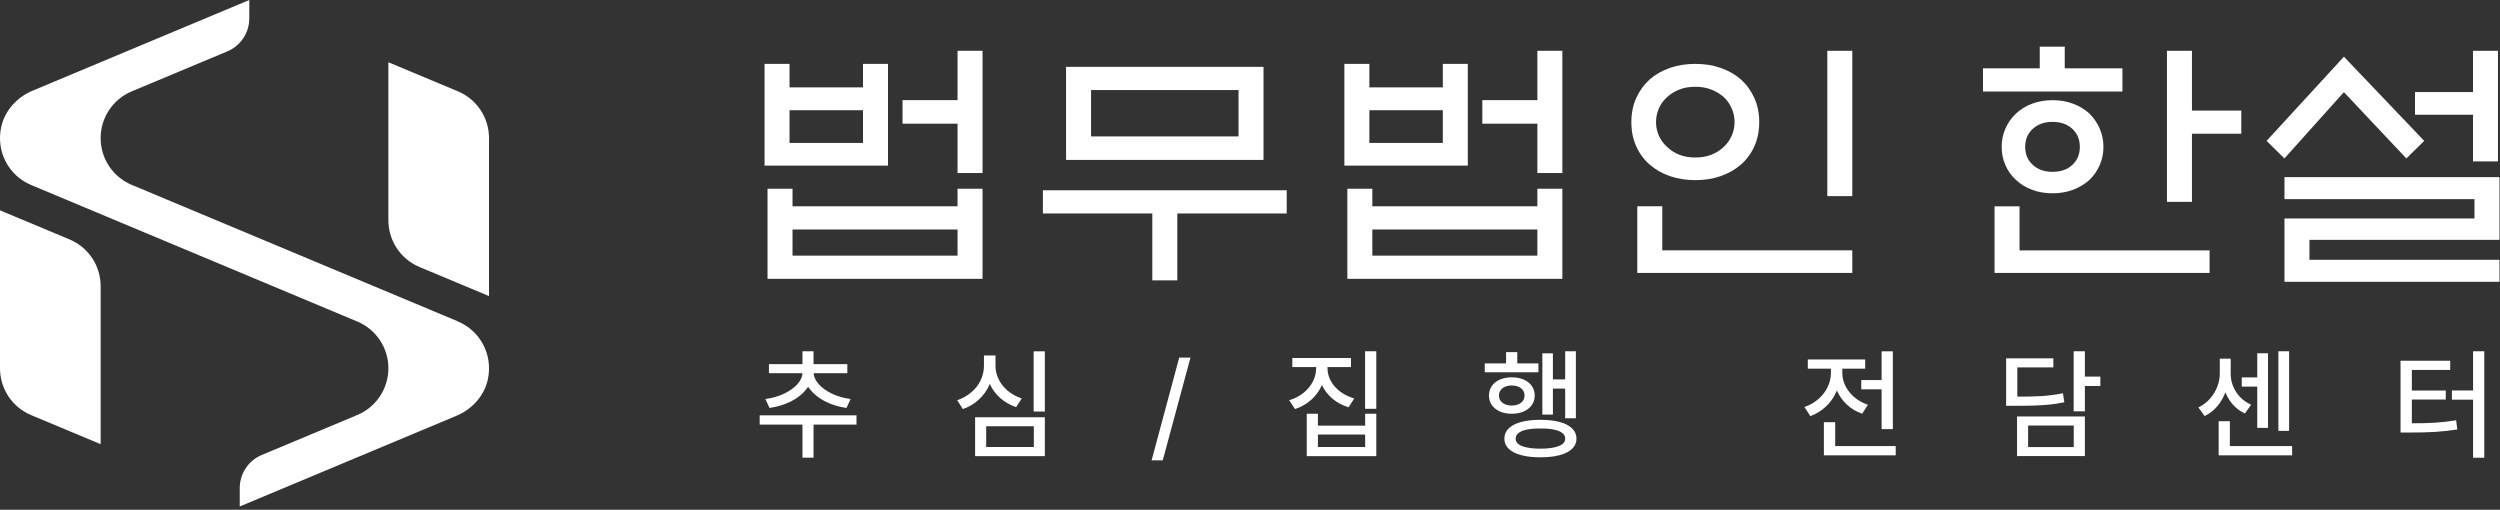
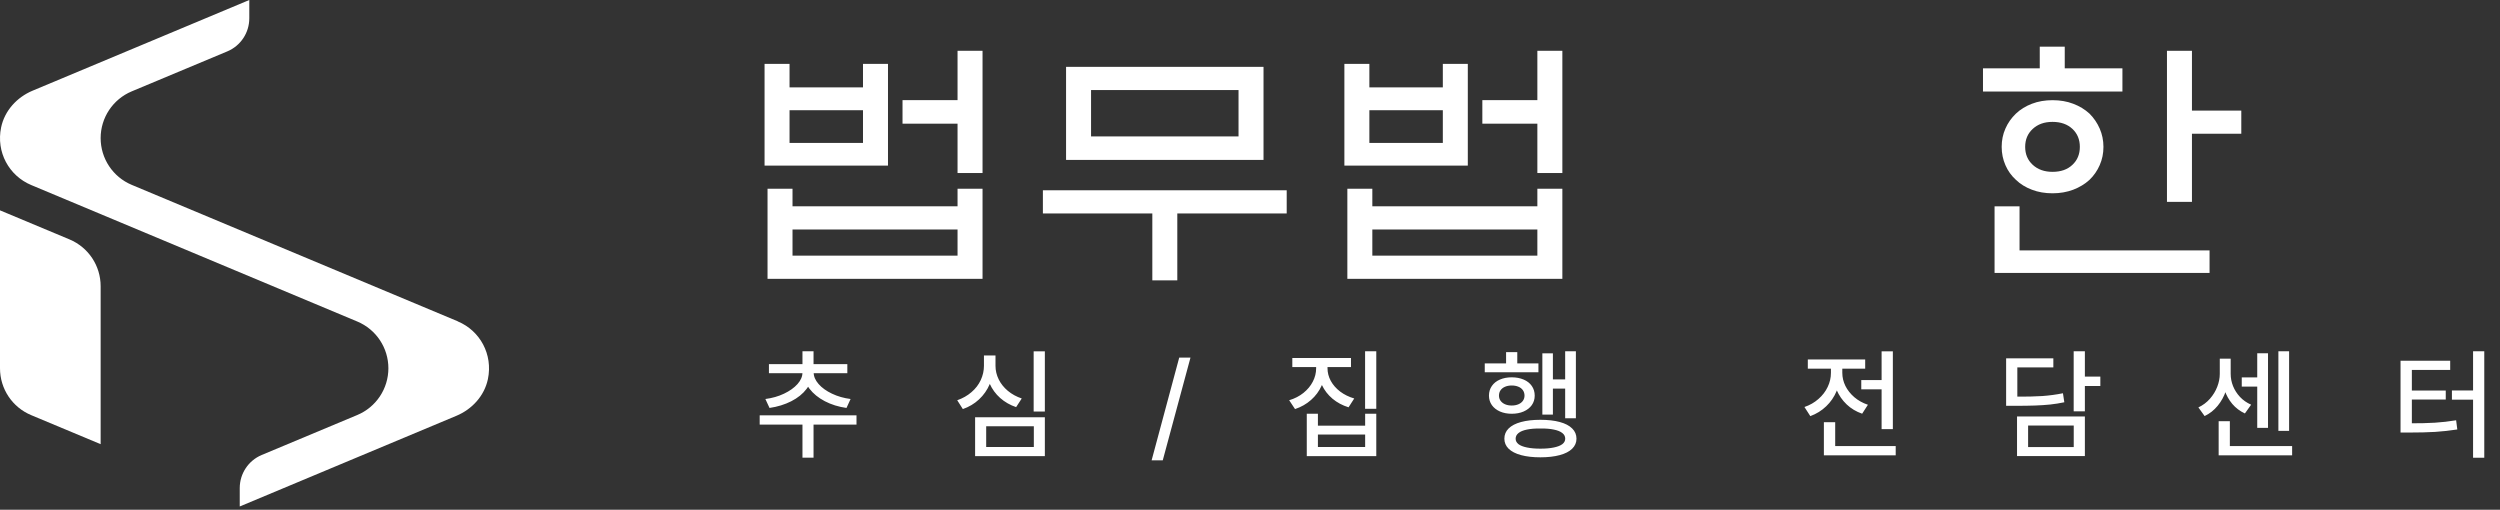
<svg xmlns="http://www.w3.org/2000/svg" width="206" height="42" viewBox="0 0 206 42" fill="none">
  <rect x="0" y="0" width="206" height="42" fill="#333333" stroke="none" />
  <path d="M67.036 37.712H66.123V34.509H67.036V37.712ZM70.576 34.987H62.598V34.221H70.576V34.987ZM66.934 30.69C66.934 31.182 66.778 31.633 66.465 32.043C66.156 32.45 65.734 32.79 65.2 33.063C64.666 33.334 64.069 33.518 63.408 33.615L63.067 32.878C63.627 32.806 64.139 32.66 64.605 32.438C65.07 32.217 65.44 31.953 65.713 31.648C65.987 31.341 66.123 31.023 66.123 30.69V30.461H66.934V30.69ZM67.046 30.69C67.046 31.016 67.181 31.333 67.451 31.643C67.722 31.952 68.089 32.217 68.555 32.438C69.02 32.66 69.531 32.806 70.088 32.878L69.751 33.615C69.097 33.524 68.501 33.339 67.964 33.059C67.43 32.779 67.009 32.435 66.699 32.028C66.39 31.618 66.236 31.172 66.236 30.69V30.461H67.046V30.69ZM69.82 30.749H63.36V30.007H69.82V30.749ZM67.036 30.261H66.123V28.947H67.036V30.261ZM86.096 33.913H85.173V28.952H86.096V33.913ZM86.096 37.585H80.349V34.382H86.096V37.585ZM81.262 36.833H85.188V35.124H81.262V36.833ZM81.848 30.144C81.848 30.681 81.747 31.189 81.546 31.667C81.344 32.142 81.052 32.557 80.671 32.912C80.294 33.264 79.85 33.529 79.338 33.708L78.875 32.98C79.324 32.824 79.715 32.603 80.046 32.316C80.382 32.03 80.637 31.698 80.813 31.32C80.989 30.939 81.077 30.547 81.077 30.144V29.289H81.848V30.144ZM82.029 30.144C82.029 30.531 82.117 30.904 82.293 31.262C82.468 31.616 82.719 31.931 83.044 32.204C83.373 32.477 83.756 32.688 84.192 32.834L83.728 33.547C83.23 33.378 82.792 33.127 82.415 32.795C82.04 32.46 81.752 32.066 81.55 31.613C81.349 31.161 81.248 30.671 81.248 30.144V29.289H82.029V30.144ZM95.811 37.932H94.893L97.168 29.465H98.096L95.811 37.932ZM109.206 30.344C109.206 30.855 109.104 31.335 108.899 31.784C108.697 32.233 108.407 32.624 108.03 32.956C107.655 33.288 107.216 33.539 106.711 33.708L106.228 32.98C106.68 32.844 107.073 32.642 107.405 32.375C107.74 32.105 107.997 31.796 108.176 31.447C108.358 31.096 108.45 30.728 108.45 30.344V29.699H109.206V30.344ZM109.387 30.344C109.387 30.705 109.477 31.052 109.656 31.384C109.838 31.716 110.095 32.009 110.427 32.263C110.759 32.513 111.147 32.704 111.589 32.834L111.121 33.562C110.616 33.405 110.175 33.169 109.797 32.853C109.423 32.538 109.133 32.163 108.928 31.73C108.726 31.297 108.625 30.835 108.625 30.344V29.699H109.387V30.344ZM111.321 30.246H106.487V29.499H111.321V30.246ZM113.406 33.684H112.483V28.942H113.406V33.684ZM108.596 35.075H112.488V34.094H113.406V37.585H107.678V34.094H108.596V35.075ZM112.488 36.833V35.803H108.596V36.833H112.488ZM129.853 34.465H128.97V28.942H129.853V34.465ZM129.219 32.023H127.612V31.262H129.219V32.023ZM127.959 34.162H127.09V29.113H127.959V34.162ZM126.767 30.676H122.344V29.943H126.767V30.676ZM124.565 31.091C124.933 31.091 125.26 31.153 125.547 31.276C125.836 31.397 126.061 31.573 126.221 31.804C126.38 32.032 126.46 32.297 126.46 32.6C126.46 32.893 126.38 33.153 126.221 33.381C126.061 33.605 125.836 33.781 125.547 33.908C125.26 34.032 124.933 34.094 124.565 34.094C124.207 34.094 123.885 34.032 123.598 33.908C123.312 33.781 123.089 33.605 122.929 33.381C122.77 33.153 122.69 32.893 122.69 32.6C122.69 32.297 122.77 32.032 122.929 31.804C123.089 31.573 123.31 31.397 123.594 31.276C123.877 31.153 124.201 31.091 124.565 31.091ZM124.565 31.765C124.36 31.765 124.178 31.799 124.018 31.867C123.862 31.932 123.738 32.028 123.647 32.155C123.559 32.282 123.515 32.43 123.515 32.6C123.515 32.759 123.559 32.901 123.647 33.024C123.738 33.148 123.862 33.244 124.018 33.312C124.178 33.381 124.36 33.415 124.565 33.415C124.774 33.415 124.957 33.381 125.117 33.312C125.277 33.244 125.4 33.148 125.488 33.024C125.576 32.901 125.62 32.759 125.62 32.6C125.62 32.43 125.576 32.282 125.488 32.155C125.4 32.028 125.277 31.932 125.117 31.867C124.957 31.799 124.774 31.765 124.565 31.765ZM125.024 30.402H124.101V29.016H125.024V30.402ZM126.929 34.592C127.55 34.592 128.082 34.652 128.525 34.773C128.971 34.893 129.311 35.07 129.546 35.305C129.783 35.536 129.902 35.817 129.902 36.149C129.902 36.468 129.783 36.743 129.546 36.975C129.311 37.206 128.97 37.382 128.52 37.502C128.074 37.622 127.544 37.683 126.929 37.683C126.313 37.683 125.783 37.622 125.337 37.502C124.891 37.382 124.549 37.206 124.311 36.975C124.077 36.743 123.96 36.468 123.96 36.149C123.96 35.817 124.077 35.536 124.311 35.305C124.549 35.07 124.891 34.893 125.337 34.773C125.783 34.652 126.313 34.592 126.929 34.592ZM126.929 35.31C126.492 35.303 126.121 35.332 125.815 35.398C125.513 35.459 125.281 35.555 125.122 35.685C124.966 35.812 124.888 35.967 124.888 36.149C124.888 36.325 124.966 36.475 125.122 36.599C125.281 36.719 125.514 36.81 125.82 36.872C126.129 36.937 126.499 36.97 126.929 36.97C127.365 36.97 127.734 36.937 128.037 36.872C128.343 36.81 128.576 36.719 128.735 36.599C128.895 36.475 128.974 36.325 128.974 36.149C128.974 35.961 128.895 35.804 128.735 35.681C128.576 35.554 128.343 35.459 128.037 35.398C127.734 35.332 127.365 35.303 126.929 35.31ZM155.556 32.082H153.369V31.32H155.556V32.082ZM155.971 35.363H155.044V28.952H155.971V35.363ZM156.206 37.522H150.288V36.755H156.206V37.522ZM151.22 37.16H150.288V34.787H151.22V37.16ZM151.63 30.72C151.63 31.254 151.531 31.758 151.333 32.233C151.134 32.709 150.849 33.124 150.478 33.478C150.11 33.833 149.674 34.103 149.17 34.289L148.686 33.537C149.126 33.387 149.51 33.168 149.838 32.878C150.171 32.588 150.424 32.258 150.6 31.887C150.779 31.516 150.869 31.127 150.869 30.72V30.051H151.63V30.72ZM151.806 30.725C151.806 31.092 151.891 31.451 152.06 31.799C152.233 32.144 152.477 32.453 152.793 32.727C153.112 33 153.486 33.208 153.916 33.352L153.442 34.089C152.95 33.92 152.526 33.666 152.168 33.327C151.81 32.985 151.534 32.59 151.342 32.141C151.15 31.691 151.054 31.219 151.054 30.725V30.051H151.806V30.725ZM153.691 30.378H148.964V29.621H153.691V30.378ZM171.794 33.894H170.871V28.942H171.794V33.894ZM173.068 31.804H171.535V31.032H173.068V31.804ZM166.003 32.683C166.953 32.689 167.715 32.673 168.288 32.634C168.864 32.592 169.431 32.515 169.987 32.404L170.1 33.147C169.712 33.228 169.325 33.29 168.938 33.332C168.553 33.371 168.138 33.399 167.692 33.415C167.246 33.431 166.683 33.44 166.003 33.44H165.305V32.683H166.003ZM169.196 30.275H166.228V33.127H165.305V29.528H169.196V30.275ZM171.794 37.58H166.203V34.318H171.794V37.58ZM167.116 36.838H170.876V35.065H167.116V36.838ZM186.308 31.857H184.721V31.096H186.308V31.857ZM188.622 35.505H187.739V28.942H188.622V35.505ZM186.884 35.256H185.996V29.108H186.884V35.256ZM188.871 37.522H182.817V36.755H188.871V37.522ZM183.74 37.19H182.817V34.709H183.74V37.19ZM183.647 30.808C183.647 31.286 183.569 31.753 183.413 32.209C183.26 32.665 183.033 33.075 182.734 33.44C182.434 33.804 182.076 34.086 181.66 34.284L181.147 33.571C181.518 33.395 181.835 33.158 182.099 32.858C182.363 32.556 182.563 32.227 182.7 31.872C182.84 31.514 182.91 31.159 182.91 30.808V29.553H183.647V30.808ZM183.808 30.808C183.808 31.153 183.873 31.488 184.003 31.814C184.134 32.139 184.324 32.437 184.575 32.707C184.825 32.974 185.131 33.187 185.493 33.347L184.98 34.069C184.57 33.877 184.223 33.615 183.94 33.283C183.66 32.948 183.448 32.569 183.305 32.145C183.162 31.722 183.09 31.276 183.09 30.808V29.553H183.808V30.808ZM204.704 37.717H203.781V28.942H204.704V37.717ZM203.918 32.932H202.038V32.175H203.918V32.932ZM198.483 34.88C199.336 34.883 200.052 34.867 200.632 34.831C201.211 34.795 201.795 34.728 202.385 34.631L202.482 35.388C201.87 35.482 201.263 35.549 200.661 35.588C200.059 35.624 199.333 35.642 198.483 35.642H197.804V34.88H198.483ZM201.896 30.485H198.737V35.129H197.804V29.724H201.896V30.485ZM201.53 32.922H198.508V32.18H201.53V32.922Z" fill="white" />
  <path d="M63 13.641V5.264H65.058V7.2H71.111V5.264H73.17V13.646H63V13.641ZM63.245 22.976V15.552H65.303V16.999H78.902V15.552H80.961V22.976H63.245ZM65.058 11.777H71.111V9.082H65.058V11.777ZM78.902 21.065V18.91H65.303V21.065H78.902ZM74.368 8.251H78.902V4.185H80.961V14.257H78.902V10.191H74.368V8.255V8.251Z" fill="white" />
  <path d="M97.01 17.589V23.102H94.952V17.589H85.934V15.679H106.024V17.589H97.006H97.01ZM87.844 13.177V5.509H104.114V13.177H87.844ZM89.903 11.241H102.055V7.42H89.903V11.241Z" fill="white" />
  <path d="M110.777 13.641V5.264H112.836V7.2H118.889V5.264H120.947V13.646H110.777V13.641ZM111.022 22.976V15.552H113.08V16.999H126.679V15.552H128.738V22.976H111.022ZM112.836 11.777H118.889V9.082H112.836V11.777ZM126.679 21.065V18.91H113.08V21.065H126.679ZM122.145 8.251H126.679V4.185H128.738V14.257H126.679V10.191H122.145V8.255V8.251Z" fill="white" />
-   <path d="M134.424 10.065C134.424 9.331 134.559 8.664 134.829 8.069C135.099 7.475 135.47 6.964 135.942 6.538C136.415 6.129 136.972 5.817 137.608 5.593C138.245 5.374 138.941 5.264 139.692 5.264C140.443 5.264 141.139 5.374 141.776 5.593C142.413 5.813 142.97 6.129 143.442 6.538C143.915 6.964 144.286 7.475 144.556 8.069C144.826 8.664 144.961 9.331 144.961 10.065C144.961 10.799 144.826 11.465 144.556 12.064C144.286 12.659 143.915 13.161 143.442 13.57C142.97 13.979 142.413 14.291 141.776 14.515C141.139 14.734 140.443 14.844 139.692 14.844C138.941 14.844 138.245 14.734 137.608 14.515C136.972 14.295 136.415 13.979 135.942 13.57C135.47 13.161 135.099 12.659 134.829 12.064C134.559 11.469 134.424 10.803 134.424 10.065ZM134.913 22.487V16.999H136.972V20.627H152.629V22.487H134.913ZM136.457 10.065C136.457 10.457 136.533 10.828 136.689 11.178C136.845 11.528 137.069 11.836 137.364 12.098C137.642 12.376 137.975 12.591 138.368 12.747C138.76 12.903 139.203 12.979 139.692 12.979C140.181 12.979 140.624 12.903 141.017 12.747C141.409 12.591 141.751 12.376 142.046 12.098C142.324 11.836 142.539 11.532 142.695 11.178C142.852 10.828 142.927 10.457 142.927 10.065C142.927 9.672 142.852 9.297 142.695 8.938C142.539 8.58 142.324 8.268 142.046 8.006C141.751 7.745 141.409 7.538 141.017 7.382C140.624 7.226 140.181 7.15 139.692 7.15C139.203 7.15 138.76 7.226 138.368 7.382C137.975 7.538 137.642 7.745 137.364 8.006C137.069 8.268 136.845 8.58 136.689 8.938C136.533 9.297 136.457 9.672 136.457 10.065ZM152.629 16.164H150.571V4.185H152.629V16.168V16.164Z" fill="white" />
  <path d="M170.135 5.631H174.888V7.542H163.398V5.631H168.076V3.843H170.135V5.631ZM164.352 22.491V17.003H166.41V20.631H182.068V22.491H164.352ZM164.938 12.102C164.938 11.562 165.039 11.06 165.246 10.596C165.448 10.132 165.739 9.719 166.115 9.36C166.473 9.018 166.912 8.748 167.427 8.55C167.941 8.352 168.511 8.255 169.131 8.255C169.751 8.255 170.32 8.352 170.835 8.55C171.35 8.744 171.792 9.014 172.172 9.36C172.531 9.719 172.813 10.132 173.016 10.596C173.218 11.06 173.324 11.566 173.324 12.102C173.324 12.638 173.222 13.144 173.016 13.608C172.813 14.072 172.531 14.477 172.172 14.822C171.797 15.164 171.35 15.434 170.835 15.632C170.32 15.826 169.751 15.928 169.131 15.928C168.511 15.928 167.941 15.831 167.427 15.632C166.912 15.438 166.473 15.168 166.115 14.822C165.739 14.481 165.448 14.076 165.246 13.608C165.043 13.144 164.938 12.638 164.938 12.102ZM169.127 14.16C169.814 14.16 170.358 13.97 170.767 13.582C171.177 13.199 171.379 12.705 171.379 12.102C171.379 11.499 171.177 11.005 170.767 10.621C170.358 10.238 169.81 10.043 169.127 10.043C168.443 10.043 167.916 10.238 167.498 10.621C167.081 11.005 166.874 11.499 166.874 12.102C166.874 12.705 167.081 13.199 167.498 13.582C167.916 13.966 168.456 14.16 169.127 14.16ZM180.617 9.111H184.683V11.022H180.617V16.632H178.558V4.185H180.617V9.111Z" fill="white" />
-   <path d="M193.141 4.674L199.755 11.608L198.283 13.055L193.137 7.593L188.235 13.055L186.768 11.608L193.137 4.674H193.141ZM203.897 18.003V16.409H188.24V14.595H205.956V19.766H190.298V21.407H205.956V23.221H188.24V18.003H203.897ZM198.996 7.589H203.775V4.185H205.833V13.3H203.775V9.453H198.996V7.593V7.589Z" fill="white" />
  <path d="M5.72 19.724L0 17.332V30.345C0 32.041 1.008 33.555 2.573 34.209L8.293 36.6V23.587C8.293 21.892 7.285 20.378 5.72 19.724Z" fill="white" />
-   <path d="M37.722 7.521L32.002 5.129V18.142C32.002 19.833 33.01 21.352 34.575 22.006L40.295 24.397V11.384C40.295 9.693 39.287 8.174 37.722 7.521Z" fill="white" />
  <path d="M37.723 26.477L10.853 15.232C9.301 14.582 8.293 13.063 8.293 11.38C8.293 9.697 9.301 8.179 10.853 7.529L18.729 4.235C19.829 3.775 20.542 2.7 20.542 1.506V0L2.691 7.47C1.397 8.01 0.38 9.119 0.093 10.495C-0.333 12.528 0.739 14.481 2.573 15.248L29.442 26.494C30.995 27.143 32.003 28.662 32.003 30.345C32.003 32.028 30.995 33.546 29.442 34.196L21.567 37.49C20.466 37.95 19.754 39.026 19.754 40.219V41.734L37.605 34.263C38.899 33.724 39.916 32.614 40.203 31.239C40.629 29.206 39.557 27.249 37.723 26.485V26.477Z" fill="white" />
</svg>